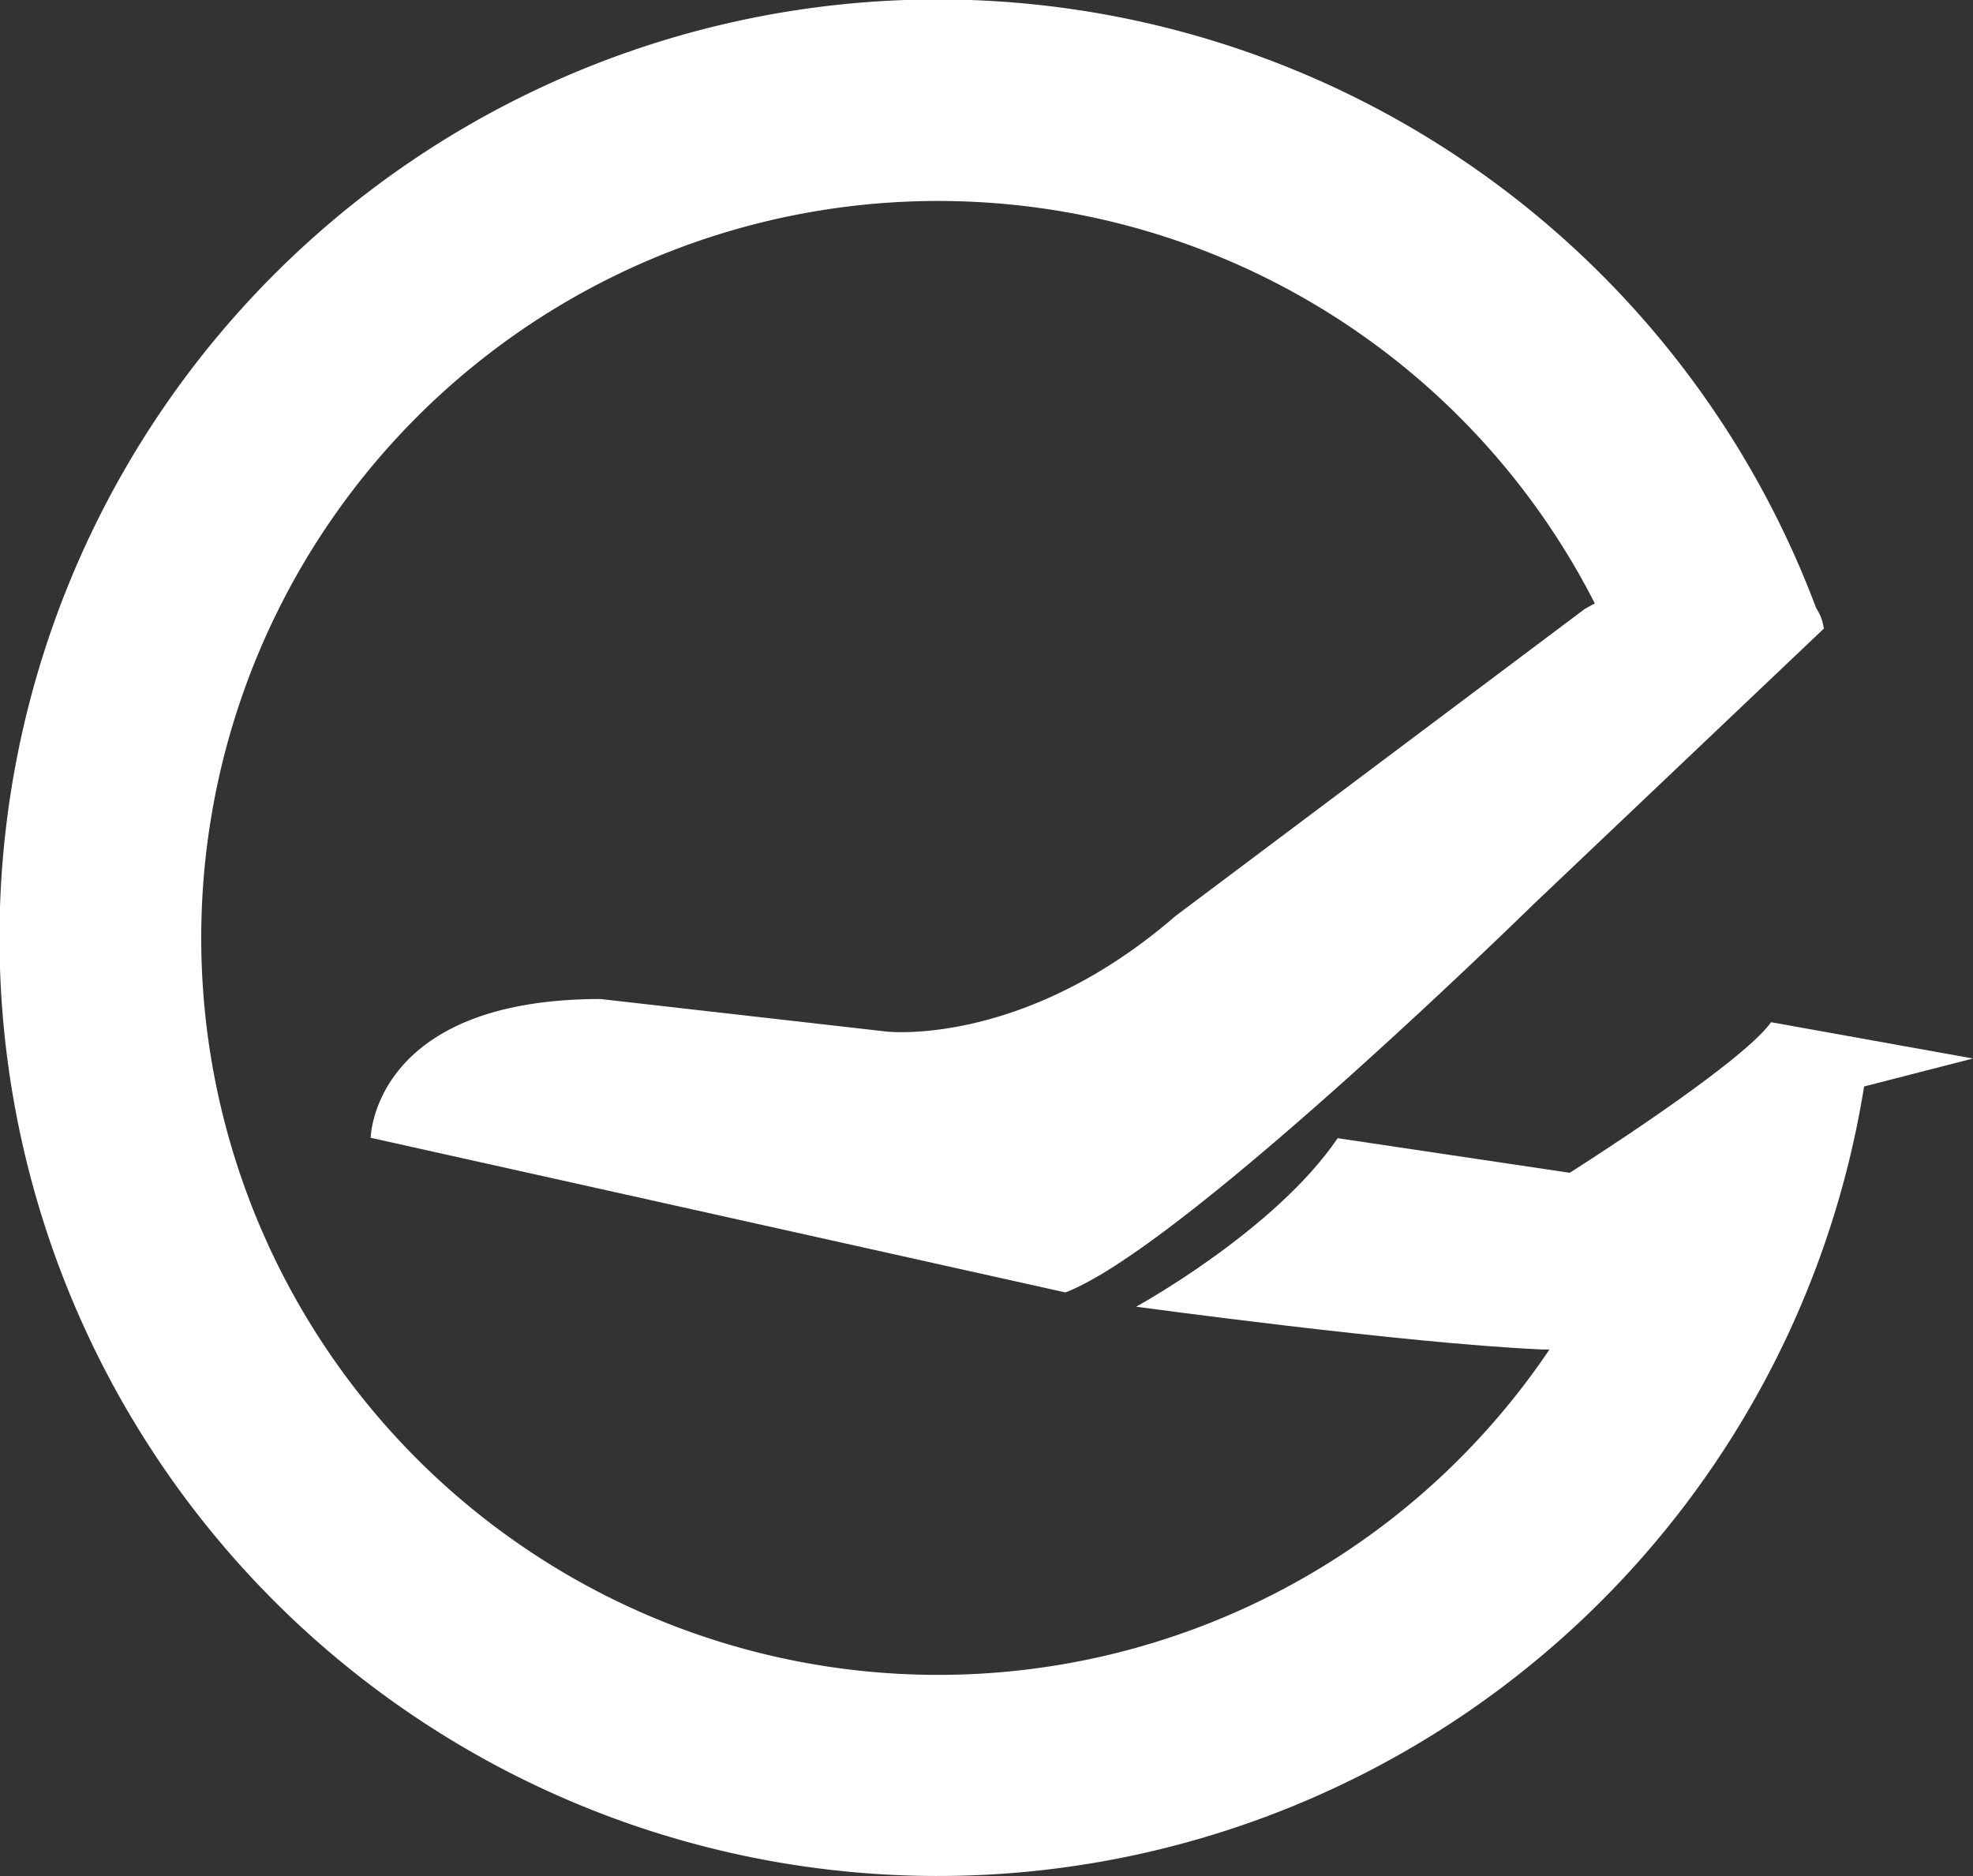
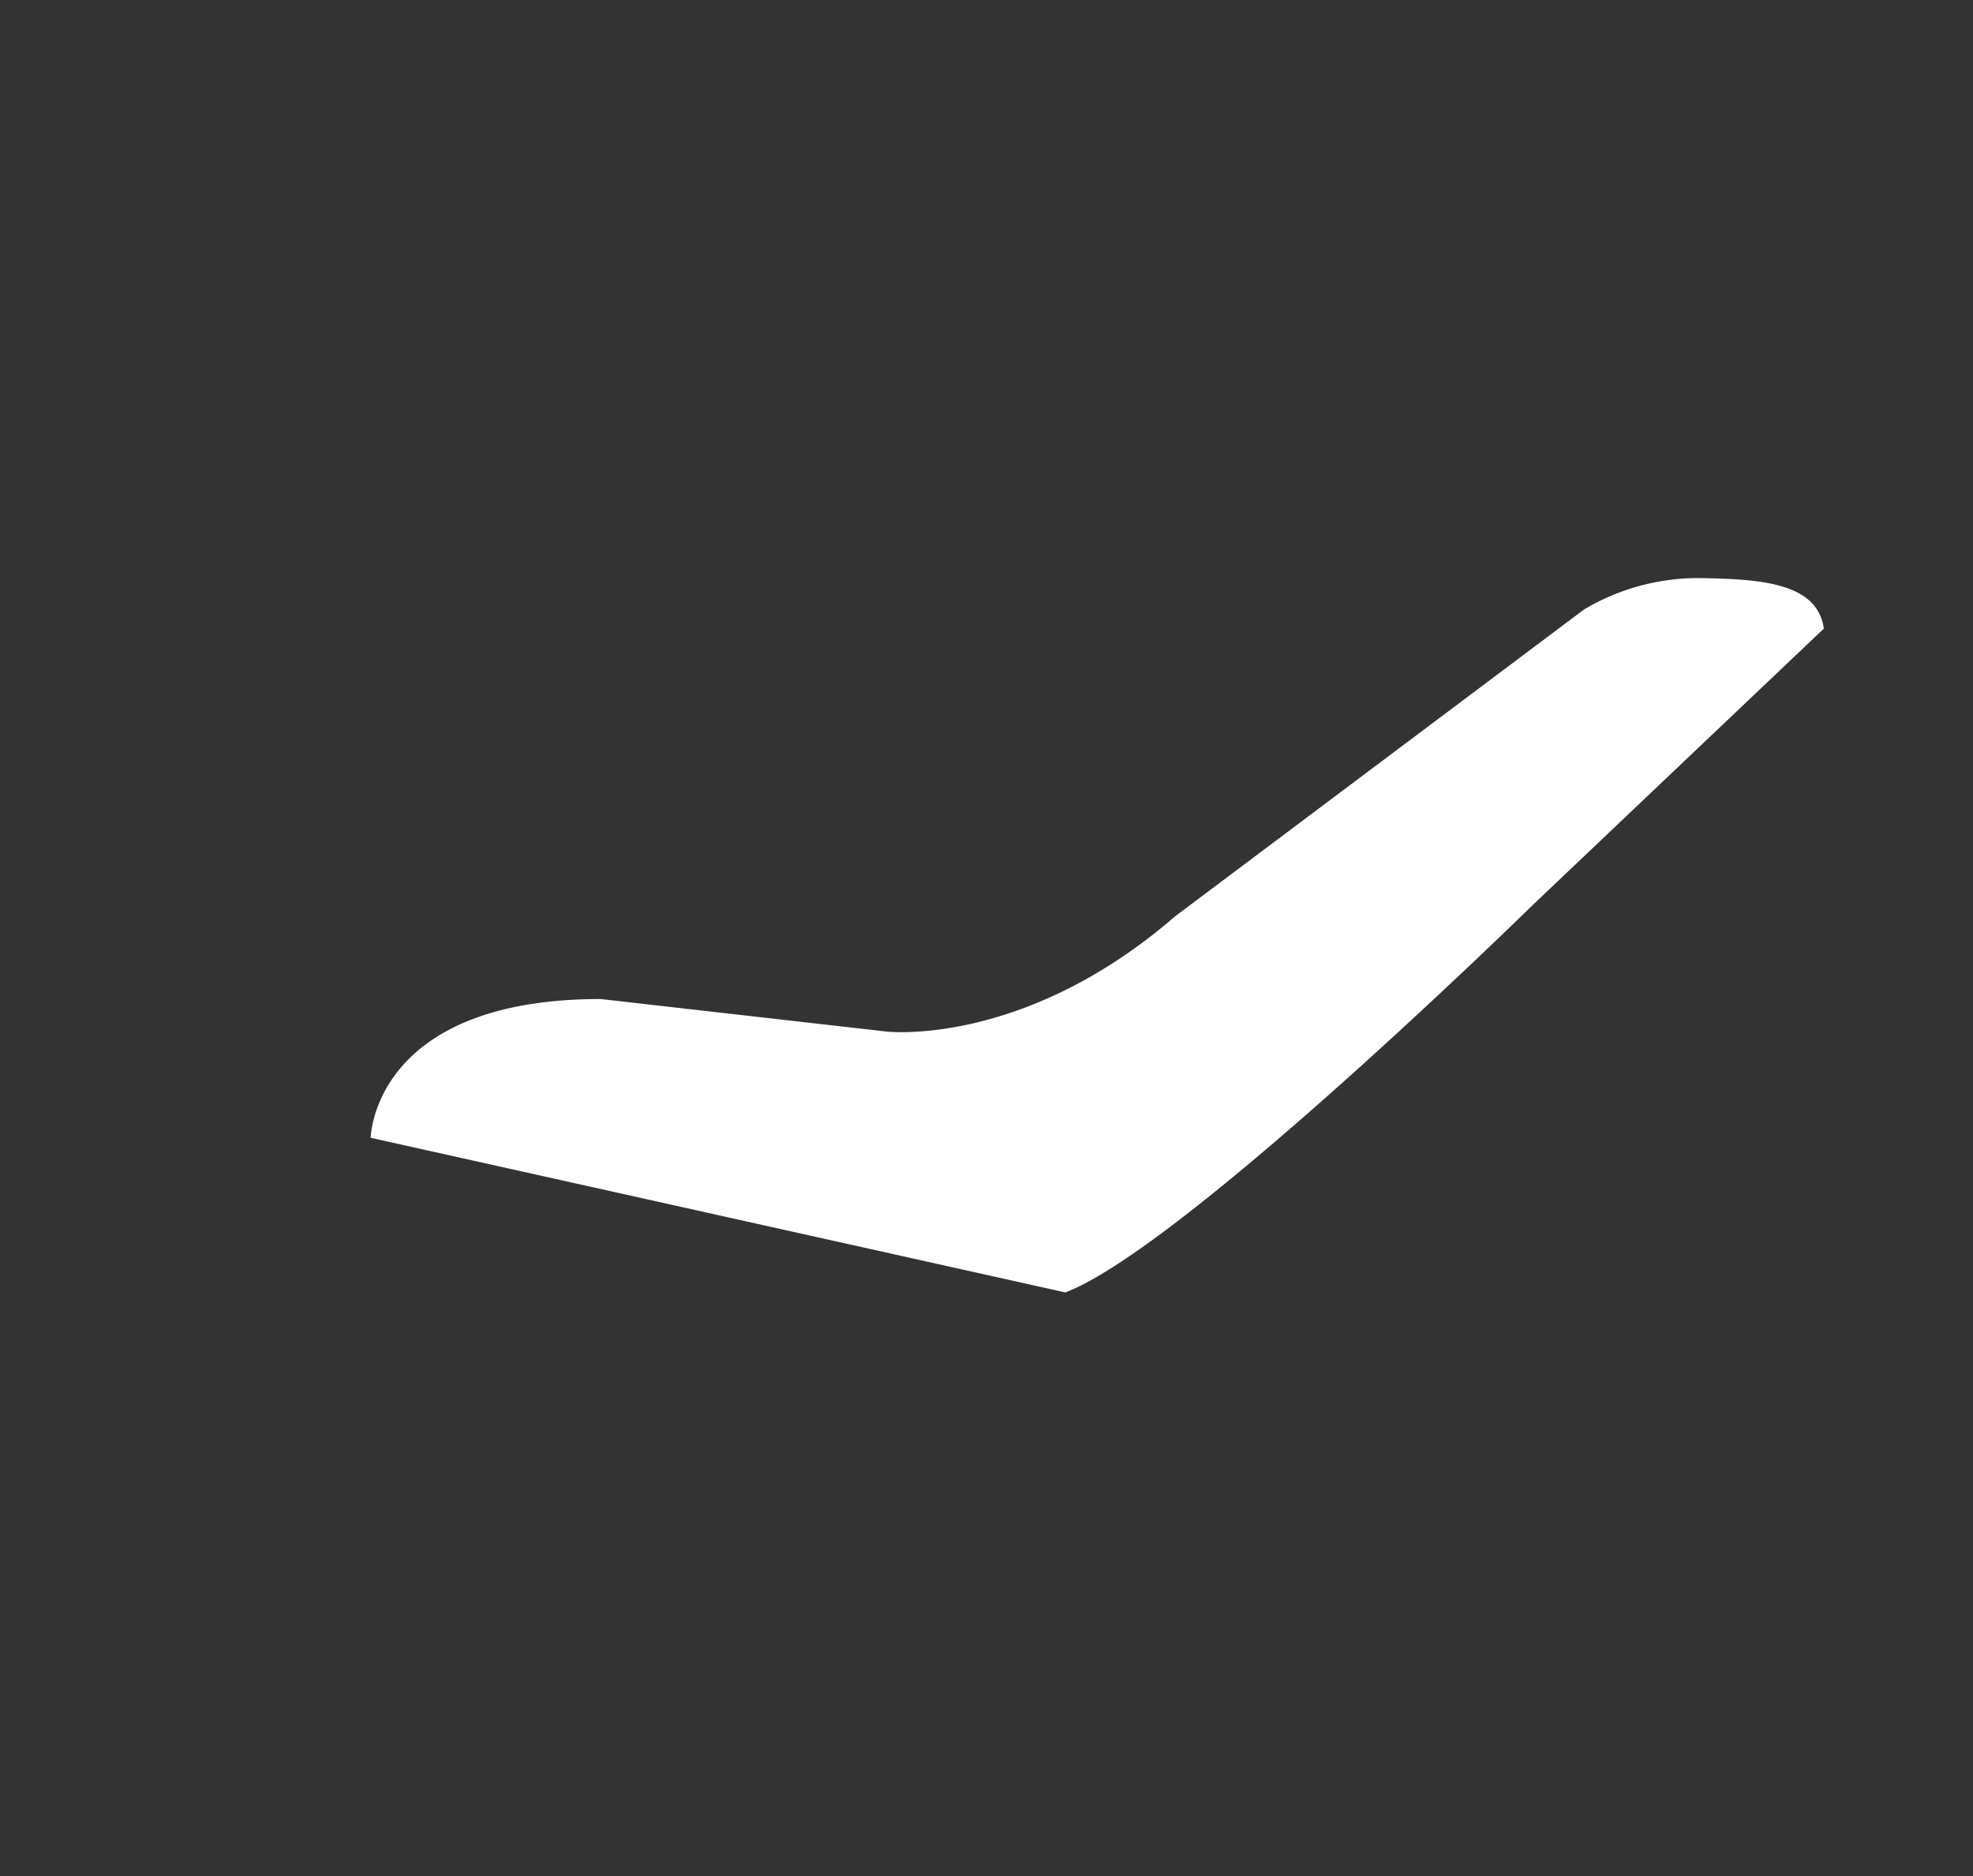
<svg xmlns="http://www.w3.org/2000/svg" viewBox="0 0 199.06 189.28">
  <rect x="0" y="0" width="199.06" height="189.28" fill="#333333" stroke="none" />
  <defs>
    <style>.cls-1{fill:#FFFFFF;}</style>
  </defs>
  <title>资源 16</title>
  <g id="图层_2" data-name="图层 2">
    <g id="图层_1-2" data-name="图层 1">
-       <path class="cls-1" d="M185.52,107l-15.7,10.75-4.95,1.32a74.35,74.35,0,1,1,1.7-43.31l11.78-9.72,5-2.58H184a94.66,94.66,0,1,0,4.36,44.24Z" />
      <path class="cls-1" d="M107.49,130.39,37.4,114.79s.2-14,23.2-14l28.83,3.28s13.84,1.63,29.16-11.65l41.24-30.94a22.56,22.56,0,0,1,11.64-3.16c5.86.11,11.89.36,12.54,5.1l-29.3,27.82S119.4,125.87,107.49,130.39Z" />
-       <path class="cls-1" d="M199.06,106.79l-13.56,3.48s-16.22,26.48-30,25.87-40.87-4.31-40.87-4.31,14-7.67,20.33-17l23.41,3.49s17.24-10.88,20.32-15.19Z" />
    </g>
  </g>
</svg>